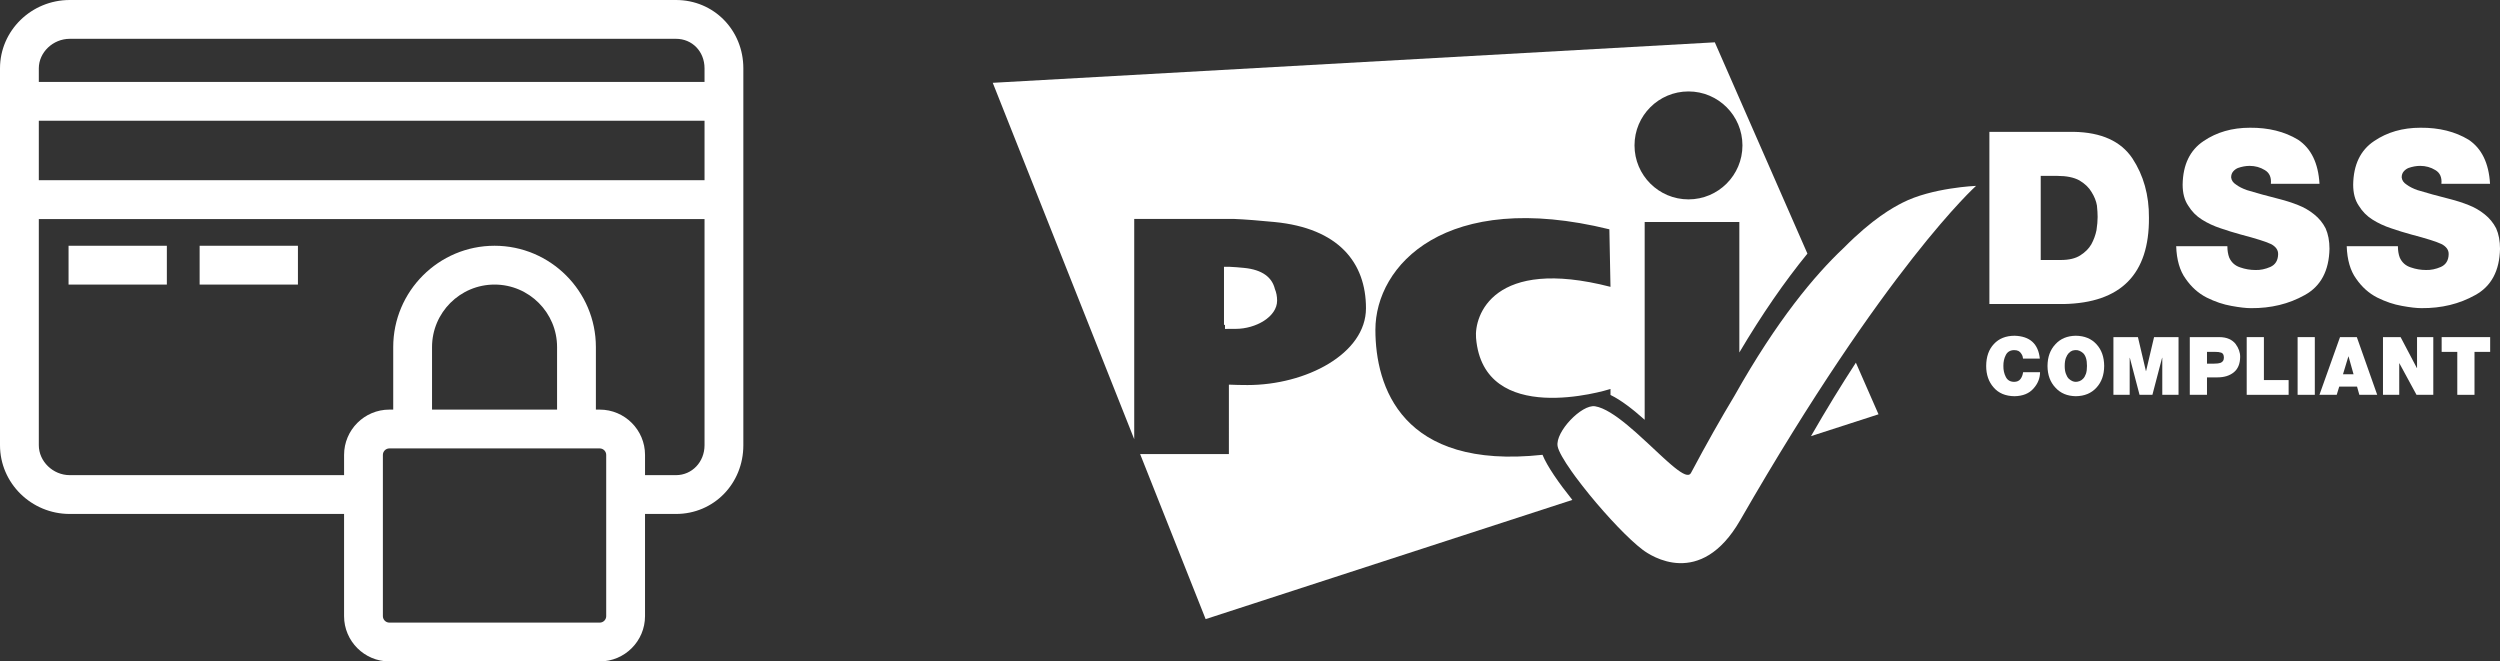
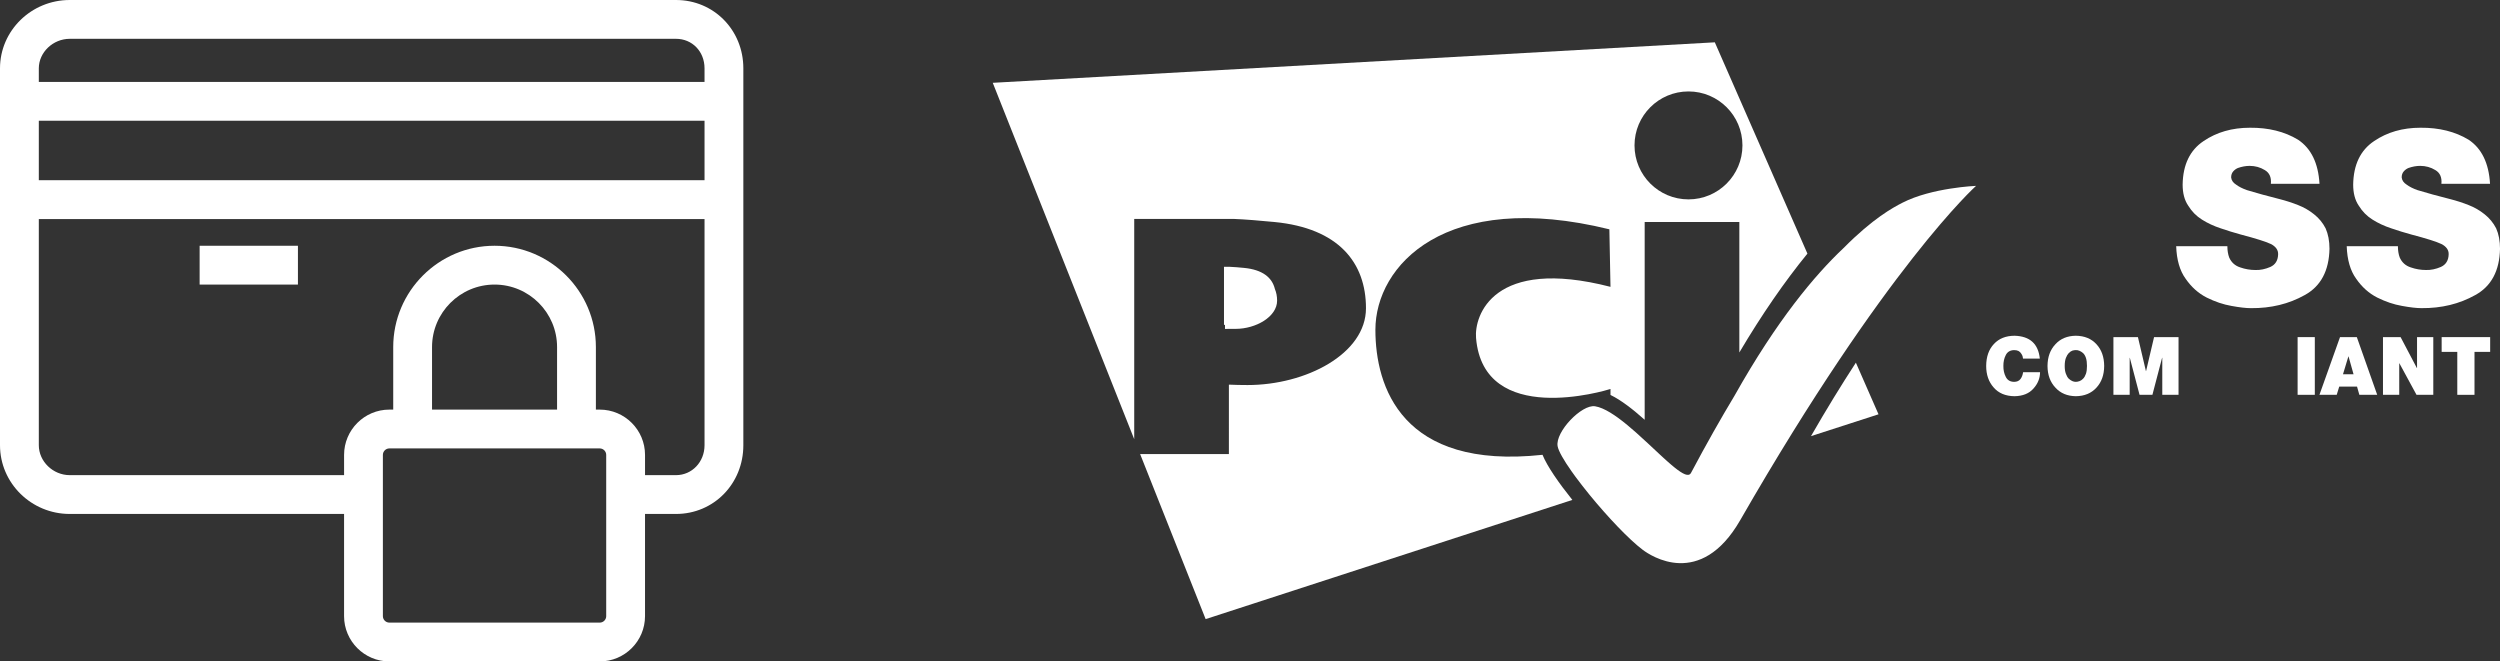
<svg xmlns="http://www.w3.org/2000/svg" version="1.1" id="Capa_1" x="0px" y="0px" viewBox="0 0 429.034 113.51" enable-background="new 0 0 429.034 113.51" xml:space="preserve">
  <rect x="0" y="0" width="429.034" height="113.51" fill="#333333" stroke="none" />
  <g>
-     <path fill="#FFFFFF" d="M368.788,37.361c0.027-3.867-0.92-7.263-2.841-10.186c-1.985-2.952-5.341-4.467-10.067-4.548h-14.474   v29.549h12.75C363.979,51.987,368.855,47.049,368.788,37.361z M350.215,44.618V30.184h2.823c1.596,0,2.863,0.256,3.805,0.77   c0.941,0.555,1.641,1.223,2.099,2.007c0.483,0.77,0.79,1.541,0.921,2.311c0.079,0.784,0.118,1.44,0.118,1.967   c0,0.663-0.066,1.419-0.196,2.27c-0.17,0.838-0.465,1.642-0.882,2.413c-0.432,0.744-1.066,1.379-1.902,1.905   c-0.824,0.528-1.935,0.791-3.334,0.791H350.215z" />
    <path fill="#FFFFFF" d="M399.103,39.179c-0.487-0.944-1.147-1.745-1.98-2.405c-0.82-0.66-1.73-1.185-2.73-1.576   c-1.014-0.405-2.078-0.748-3.189-1.031c-2.09-0.526-3.952-1.037-5.585-1.536c-0.771-0.27-1.398-0.587-1.881-0.95   c-0.51-0.323-0.79-0.734-0.843-1.233c0-0.418,0.117-0.761,0.353-1.031c0.222-0.256,0.489-0.451,0.803-0.586   c0.692-0.243,1.364-0.364,2.018-0.364c0.953,0,1.822,0.241,2.606,0.723c0.796,0.468,1.142,1.251,1.038,2.349h8.345   c-0.208-3.549-1.435-6.069-3.68-7.562c-2.309-1.398-5.062-2.083-8.259-2.057c-3.054,0-5.702,0.761-7.946,2.284   c-2.349,1.563-3.549,4.055-3.602,7.478c0,1.47,0.317,2.669,0.949,3.598c0.607,0.997,1.395,1.799,2.365,2.405   c0.956,0.607,2.027,1.105,3.212,1.496c1.131,0.391,2.29,0.748,3.476,1.071c2.518,0.661,4.23,1.2,5.132,1.618   c0.862,0.444,1.28,1.037,1.252,1.778c-0.028,1.051-0.473,1.772-1.337,2.163c-0.877,0.377-1.726,0.553-2.548,0.525   c-0.891,0-1.762-0.149-2.611-0.445c-0.891-0.284-1.525-0.85-1.9-1.7c-0.208-0.554-0.313-1.201-0.313-1.944h-8.785   c0.08,2.346,0.619,4.206,1.617,5.581c0.985,1.429,2.189,2.507,3.613,3.234c1.437,0.715,2.854,1.194,4.252,1.436   c1.384,0.256,2.501,0.384,3.353,0.384c3.433,0.028,6.506-0.721,9.221-2.243c2.754-1.509,4.172-4.157,4.252-7.944   C399.77,41.348,399.547,40.176,399.103,39.179z" />
    <path fill="#FFFFFF" d="M418.885,45.811c-0.877,0.377-1.726,0.553-2.548,0.525c-0.891,0-1.762-0.149-2.611-0.445   c-0.891-0.284-1.525-0.85-1.9-1.7c-0.208-0.554-0.313-1.201-0.313-1.944h-8.785c0.08,2.346,0.619,4.206,1.617,5.581   c0.985,1.429,2.189,2.507,3.613,3.234c1.437,0.715,2.854,1.194,4.252,1.436c1.384,0.256,2.501,0.384,3.353,0.384   c3.433,0.028,6.506-0.721,9.221-2.243c2.754-1.509,4.172-4.157,4.252-7.944c0-1.347-0.223-2.519-0.667-3.516   c-0.487-0.944-1.147-1.745-1.98-2.405c-0.82-0.66-1.73-1.185-2.73-1.576c-1.014-0.405-2.078-0.748-3.189-1.031   c-2.09-0.526-3.952-1.037-5.585-1.536c-0.771-0.27-1.398-0.587-1.881-0.95c-0.51-0.323-0.79-0.734-0.843-1.233   c0-0.418,0.117-0.761,0.353-1.031c0.222-0.256,0.489-0.451,0.803-0.586c0.692-0.243,1.364-0.364,2.018-0.364   c0.953,0,1.821,0.241,2.606,0.723c0.796,0.468,1.142,1.251,1.038,2.349h8.345c-0.208-3.549-1.435-6.069-3.68-7.562   c-2.309-1.398-5.062-2.083-8.259-2.057c-3.054,0-5.702,0.761-7.946,2.284c-2.349,1.563-3.549,4.055-3.602,7.478   c0,1.47,0.317,2.669,0.949,3.598c0.607,0.997,1.395,1.799,2.365,2.405c0.956,0.607,2.027,1.105,3.212,1.496   c1.131,0.391,2.29,0.748,3.476,1.071c2.518,0.661,4.23,1.2,5.132,1.618c0.862,0.444,1.28,1.037,1.252,1.778   C420.194,44.699,419.748,45.42,418.885,45.811z" />
    <path fill="#FFFFFF" d="M346.741,65.047c-0.245,0.322-0.612,0.483-1.102,0.483c-0.674-0.009-1.149-0.297-1.424-0.863   c-0.281-0.544-0.416-1.163-0.407-1.861c-0.009-0.697,0.126-1.317,0.406-1.861c0.275-0.556,0.75-0.844,1.423-0.862   c0.311,0,0.565,0.05,0.762,0.15c0.201,0.113,0.354,0.258,0.459,0.434c0.109,0.154,0.19,0.31,0.242,0.468   c0.044,0.168,0.071,0.304,0.079,0.408h2.881c-0.262-2.544-1.709-3.852-4.343-3.925c-1.496,0.009-2.674,0.481-3.536,1.416   c-0.875,0.925-1.317,2.183-1.326,3.772c0,1.49,0.425,2.716,1.273,3.678c0.844,0.989,2.04,1.492,3.589,1.51   c1.426-0.027,2.51-0.466,3.254-1.319c0.744-0.822,1.12-1.754,1.128-2.796h-2.907C347.123,64.35,346.973,64.739,346.741,65.047z" />
    <path fill="#FFFFFF" d="M356.244,57.618c-1.47,0.018-2.639,0.504-3.504,1.456c-0.897,0.944-1.35,2.188-1.359,3.732   c0.009,1.535,0.462,2.774,1.359,3.718c0.866,0.962,2.034,1.451,3.504,1.47c1.487-0.018,2.666-0.508,3.536-1.47   c0.875-0.944,1.317-2.183,1.326-3.718c-0.009-1.544-0.451-2.788-1.326-3.732C358.91,58.122,357.731,57.636,356.244,57.618z    M357.977,64.143c-0.123,0.358-0.285,0.639-0.487,0.843c-0.188,0.195-0.394,0.335-0.617,0.42c-0.231,0.082-0.442,0.123-0.63,0.123   c-0.403,0.008-0.81-0.173-1.222-0.544c-0.196-0.204-0.359-0.485-0.486-0.843c-0.136-0.353-0.203-0.799-0.203-1.338   c0-0.556,0.067-1.016,0.203-1.378c0.071-0.186,0.147-0.347,0.23-0.483c0.078-0.131,0.163-0.244,0.255-0.34   c0.197-0.203,0.403-0.346,0.618-0.428c0.214-0.063,0.416-0.095,0.604-0.095c0.411-0.014,0.827,0.161,1.247,0.522   c0.202,0.186,0.364,0.46,0.487,0.823c0.118,0.362,0.177,0.822,0.177,1.378C358.154,63.345,358.095,63.791,357.977,64.143z" />
    <polygon fill="#FFFFFF" points="368.295,63.681 368.269,63.681 366.898,57.854 362.692,57.854 362.692,67.757 365.481,67.757    365.481,61.403 365.507,61.403 367.175,67.757 369.382,67.757 371.044,61.403 371.077,61.403 371.077,67.757 373.866,67.757    373.866,57.854 369.667,57.854  " />
-     <path fill="#FFFFFF" d="M382.545,58.173c-0.465-0.212-1.032-0.319-1.702-0.319h-5.045v9.902h2.952v-2.994h1.802   c1.156,0,2.091-0.291,2.805-0.873c0.713-0.583,1.075-1.465,1.084-2.649c0.009-0.758-0.257-1.504-0.798-2.235   C383.371,58.663,383.005,58.385,382.545,58.173z M381.517,61.917c-0.103,0.15-0.236,0.261-0.399,0.333   c-0.336,0.113-0.719,0.165-1.149,0.156h-1.219v-2.019h1.408c0.401-0.009,0.749,0.036,1.044,0.136   c0.289,0.104,0.439,0.378,0.448,0.823C381.65,61.585,381.606,61.776,381.517,61.917z" />
-     <polygon fill="#FFFFFF" points="388.516,57.854 385.565,57.854 385.565,67.757 392.759,67.757 392.759,65.225 388.516,65.225  " />
    <rect x="394.301" y="57.854" fill="#FFFFFF" width="2.952" height="9.902" />
    <path fill="#FFFFFF" d="M401.578,57.854l-3.53,9.902h2.965l0.433-1.415h3.051l0.4,1.415h3.065l-3.498-9.902H401.578z    M402.089,64.229l0.925-3.062h0.026l0.86,3.062H402.089z" />
    <polygon fill="#FFFFFF" points="414.797,63.152 414.764,63.152 411.976,57.854 408.952,57.854 408.952,67.757 411.741,67.757    411.741,62.345 411.768,62.345 414.706,67.757 417.586,67.757 417.586,57.854 414.797,57.854  " />
    <polygon fill="#FFFFFF" points="419.02,60.387 421.705,60.387 421.705,67.757 424.657,67.757 424.657,60.387 427.347,60.387    427.347,57.854 419.02,57.854  " />
    <path fill="#FFFFFF" d="M212.042,56.438c3.516,0,7.127-2.094,7.127-4.84c0-0.74-0.131-1.408-0.382-2.007   c-0.486-1.988-2.139-3.31-5.304-3.617c-0.866-0.084-1.773-0.161-2.449-0.186h-0.289h-0.692v9.962c0.053,0,0.112,0,0.172,0v0.695   C210.786,56.448,211.727,56.438,212.042,56.438z" />
    <path fill="#FFFFFF" d="M310.791,74.846l11.587-3.746l-3.884-8.863C316.008,66.059,313.428,70.256,310.791,74.846z" />
    <path fill="#FFFFFF" d="M236.037,56.6c0-11.047,12.011-24.159,40.152-17.248l0.193,9.874c-20.131-5.184-23.398,4.924-23.072,8.784   c1.292,15.325,22.203,9.033,23.072,8.741v1.03c1.883,0.916,3.868,2.486,5.866,4.261V38.102h16.246v22.389   c3.847-6.498,7.754-12.154,11.684-16.966L294.286,7.263L170.37,14.211l24.278,61.162V37.569h16.246h0.829   c1.939,0.076,4.535,0.292,7.016,0.533c10.973,1.066,15.68,6.962,15.68,14.791c0,7.827-10.295,13.186-20.323,13.186   c-1.149,0-2.214-0.025-3.202-0.071V77.92h-15.234l11.244,28.327l62.933-20.455c-2.376-2.961-4.359-5.839-5.118-7.741   C240.514,80.667,236.037,66.325,236.037,56.6z M289.766,15.691c5.114,0,9.262,4.148,9.262,9.262c0,5.116-4.148,9.264-9.262,9.264   c-5.116,0-9.262-4.148-9.262-9.264C280.504,19.838,284.65,15.691,289.766,15.691z" />
    <path fill="#FFFFFF" d="M316.376,42.572c-4.95,4.662-11.447,12.42-18.694,25.311c-2.367,3.937-4.86,8.334-7.482,13.273   c-0.387,0.729-1.392,0.223-2.827-0.931c-0.177-0.142-0.36-0.295-0.548-0.455c-0.053-0.045-0.107-0.092-0.161-0.139   c-0.145-0.125-0.292-0.253-0.442-0.386c-0.06-0.053-0.121-0.107-0.182-0.162c-0.155-0.139-0.313-0.282-0.474-0.428   c-0.053-0.048-0.105-0.096-0.159-0.145c-0.21-0.192-0.422-0.388-0.64-0.59c-1.241-1.153-2.596-2.445-3.965-3.66   c-0.024-0.022-0.048-0.043-0.072-0.064c-0.479-0.424-0.959-0.837-1.436-1.231c-0.011-0.009-0.022-0.018-0.033-0.028   c-2.007-1.655-3.957-2.962-5.524-3.215c-2.305-0.372-6.869,4.414-6.43,6.854c0.153,0.854,1.067,2.42,2.38,4.286   c0.005,0.007,0.01,0.014,0.015,0.021c0.21,0.297,0.428,0.6,0.657,0.912c0.03,0.041,0.061,0.083,0.092,0.124   c0.715,0.966,1.509,1.983,2.355,3.018l0.002,0.003c3.066,3.746,6.726,7.626,9.115,9.423c1.326,0.997,9.892,6.785,16.729-5.107   c25.046-43.558,40.468-57.36,40.468-57.36s-7.613,0.31-12.641,2.898C324.863,35.625,321.44,37.462,316.376,42.572z" />
    <path fill="#FFFFFF" d="M116.008,0H11.973C5.373,0,0,5.262,0,11.73v64.672c0,6.507,5.373,11.8,11.973,11.8h47.074v17.537   c0,4.285,3.487,7.771,7.771,7.771h36.106c4.285,0,7.771-3.487,7.771-7.771V88.202h5.312c6.483,0,11.561-5.182,11.561-11.8V11.73   C127.569,5.152,122.491,0,116.008,0z M11.973,6.661h104.035c2.793,0,4.9,2.179,4.9,5.069v2.329H6.661V11.73   C6.661,8.983,9.094,6.661,11.973,6.661z M120.908,20.72v10.208H6.661V20.72H120.908z M104.035,105.739   c0,0.611-0.499,1.11-1.11,1.11H66.818c-0.611,0-1.11-0.499-1.11-1.11V78.065c0-0.611,0.499-1.11,1.11-1.11h0.663h34.779h0.663   c0.611,0,1.11,0.499,1.11,1.11V105.739z M95.6,70.294H74.143V59.565c0-5.915,4.814-10.729,10.729-10.729   c5.915,0,10.729,4.814,10.729,10.729V70.294z M116.008,81.541h-5.312v-3.476c0-4.285-3.487-7.771-7.771-7.771h-0.663V59.565   c0-9.588-7.802-17.39-17.39-17.39s-17.39,7.802-17.39,17.39v10.729h-0.663c-4.285,0-7.771,3.487-7.771,7.771v3.476H11.973   c-2.879,0-5.312-2.353-5.312-5.139V37.59h114.247v38.812C120.908,79.284,118.758,81.541,116.008,81.541z" />
-     <rect x="11.765" y="42.176" fill="#FFFFFF" width="16.869" height="6.661" />
    <rect x="34.259" y="42.176" fill="#FFFFFF" width="16.869" height="6.661" />
  </g>
</svg>